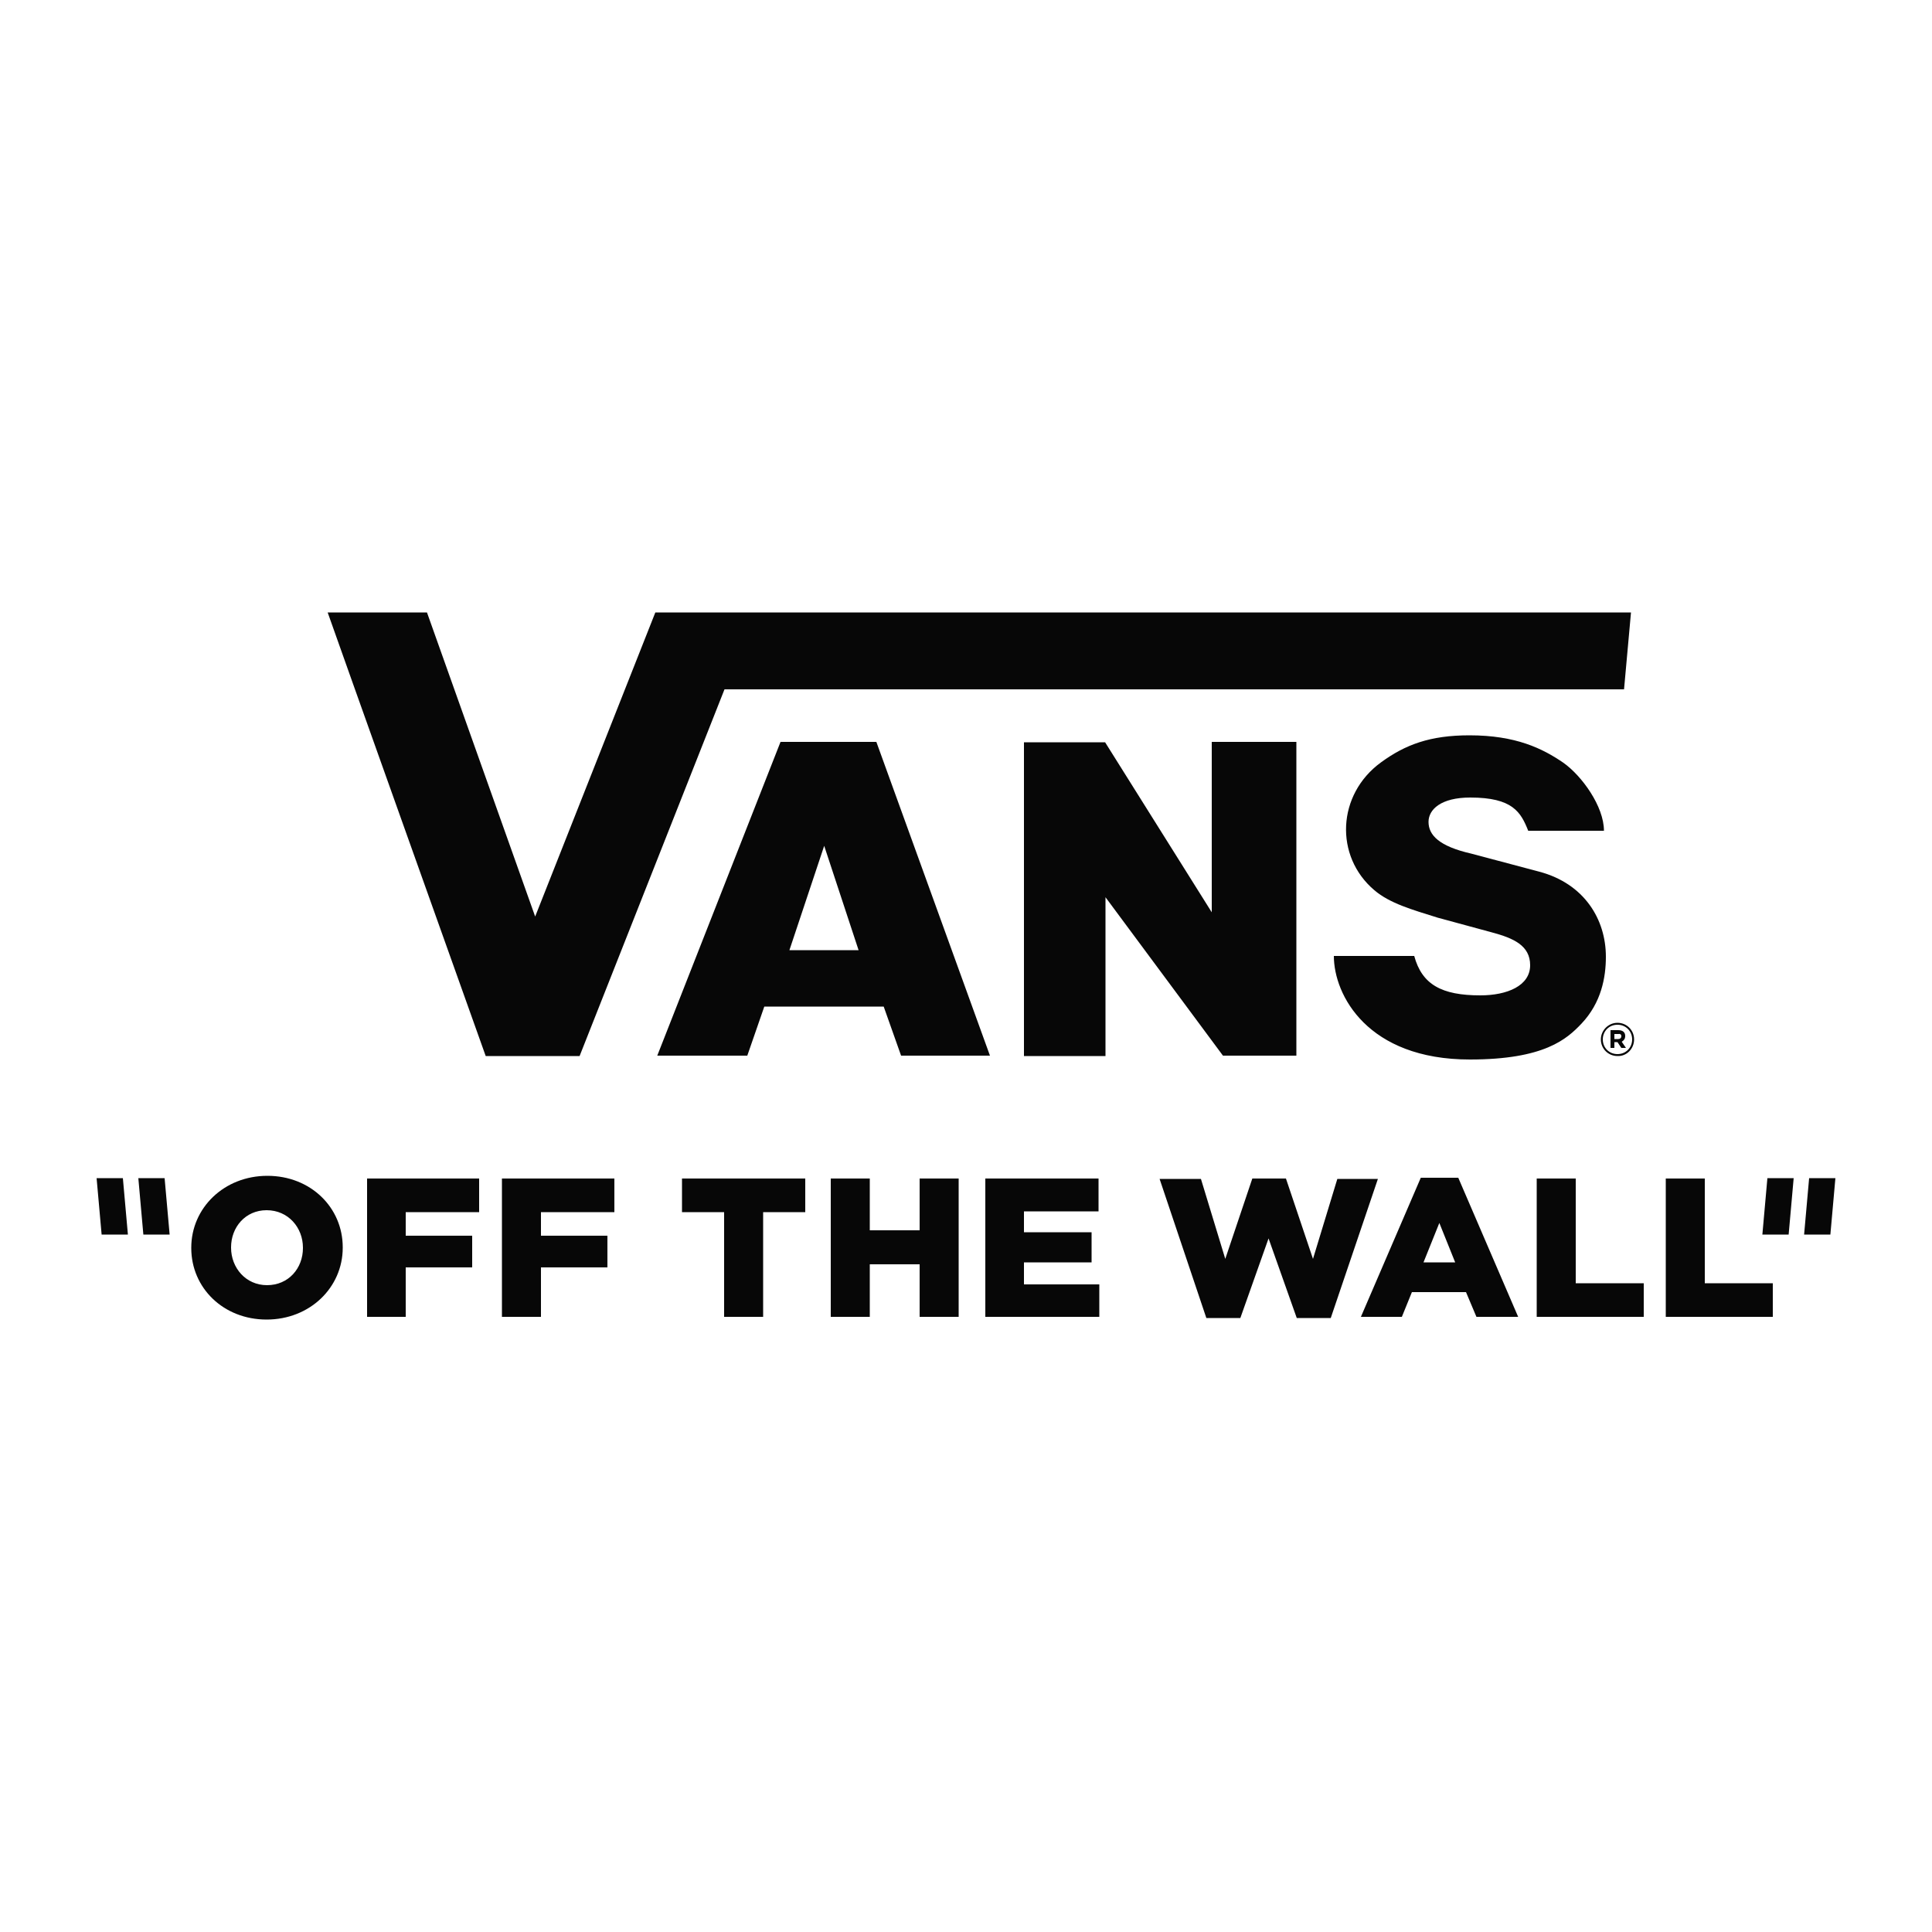
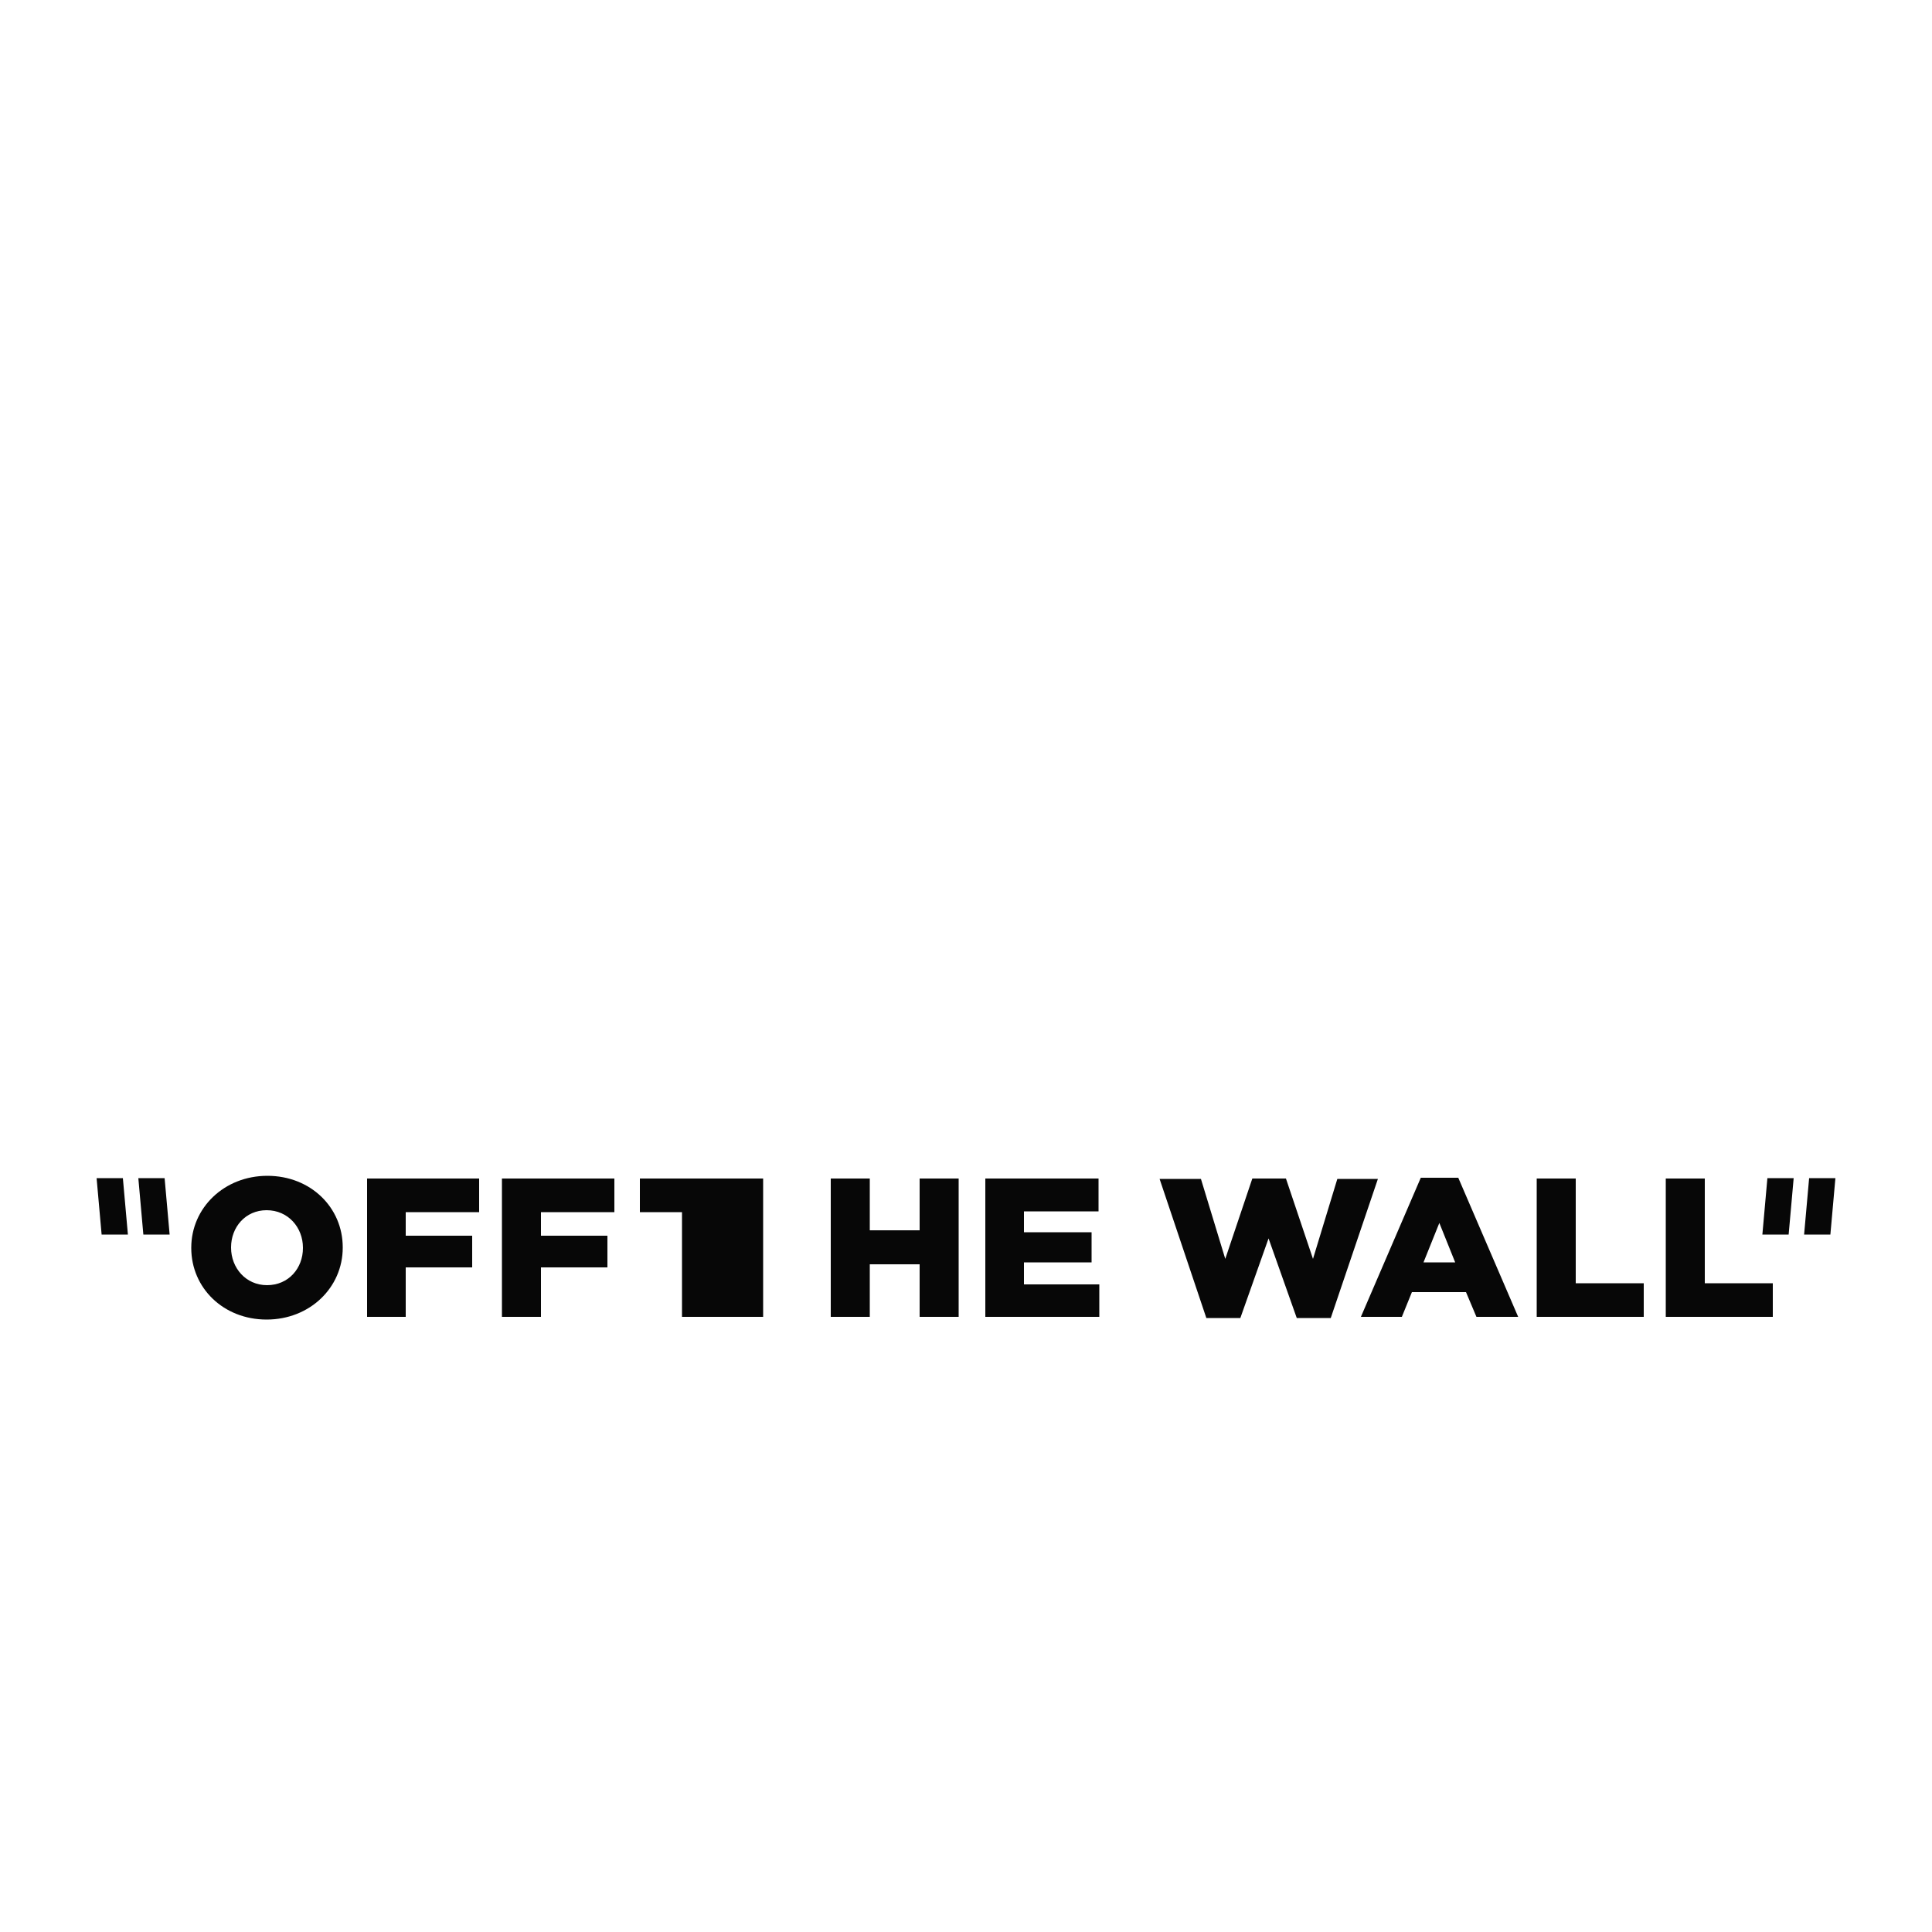
<svg xmlns="http://www.w3.org/2000/svg" version="1.1" id="Calque_1" x="0px" y="0px" viewBox="0 0 500 500" style="enable-background:new 0 0 500 500;" xml:space="preserve">
  <style type="text/css">
	.st0{stroke:#000000;stroke-width:4;stroke-linecap:round;stroke-linejoin:round;stroke-miterlimit:10;}
	.st1{fill:#070707;}
	.st2{fill:#FFFFFF;}
</style>
  <g>
    <g>
-       <path class="st1" d="M43.9,319.5h-6.8l-1.3-14.6h6.8L43.9,319.5z M456.1,319.5h6.8l1.3-14.6h-6.8L456.1,319.5z M31.8,304.9H25    l1.3,14.6h6.8L31.8,304.9z M466.9,319.5h6.8l1.3-14.6h-6.8L466.9,319.5z M78.4,323c0,5.2-3.7,9.6-9.3,9.6c-5.5,0-9.3-4.5-9.3-9.7    v-0.1c0-5.2,3.7-9.6,9.2-9.6c5.6,0,9.4,4.5,9.4,9.7V323 M49.5,323c0,10.3,8.3,18.5,19.5,18.5c11.2,0,19.7-8.3,19.7-18.6v-0.1    c0-10.3-8.3-18.5-19.5-18.5c-11.2,0-19.7,8.3-19.7,18.6V323 M95,340.8H105V328h17.2v-8.2H105v-6.1h19V305H95V340.8z M129.9,340.8    H140V328h17.2v-8.2H140v-6.1h19V305h-29.1V340.8z M187.4,340.8h10.1v-27.1h10.9V305h-31.9v8.7h10.9V340.8z M215,340.8h10.1v-13.6    h12.9v13.6h10.1V305h-10.1v13.4h-12.9V305H215V340.8z M255,340.8h29.5v-8.4H265v-5.7h17.5v-7.8H265v-5.4h19.3V305H255V340.8z     M312.2,341.1h8.8l7.3-20.6l7.3,20.6h8.8l12.2-36h-10.5l-6.3,20.7l-7-20.8h-8.7l-7,20.8l-6.3-20.7h-10.7L312.2,341.1z     M368.4,326.7l4.1-10.2l4.1,10.2H368.4z M352.2,340.8h10.6l2.6-6.4h14l2.7,6.4h10.8l-15.5-36h-9.7L352.2,340.8z M397.7,340.8h27.7    v-8.7h-17.6V305h-10.1V340.8z M431.1,340.8h27.7v-8.7h-17.6V305h-10.1V340.8z" />
+       <path class="st1" d="M43.9,319.5h-6.8l-1.3-14.6h6.8L43.9,319.5z M456.1,319.5h6.8l1.3-14.6h-6.8L456.1,319.5z M31.8,304.9H25    l1.3,14.6h6.8L31.8,304.9z M466.9,319.5h6.8l1.3-14.6h-6.8L466.9,319.5z M78.4,323c0,5.2-3.7,9.6-9.3,9.6c-5.5,0-9.3-4.5-9.3-9.7    v-0.1c0-5.2,3.7-9.6,9.2-9.6c5.6,0,9.4,4.5,9.4,9.7V323 M49.5,323c0,10.3,8.3,18.5,19.5,18.5c11.2,0,19.7-8.3,19.7-18.6v-0.1    c0-10.3-8.3-18.5-19.5-18.5c-11.2,0-19.7,8.3-19.7,18.6V323 M95,340.8H105V328h17.2v-8.2H105v-6.1h19V305H95V340.8z M129.9,340.8    H140V328h17.2v-8.2H140v-6.1h19V305h-29.1V340.8z M187.4,340.8h10.1v-27.1V305h-31.9v8.7h10.9V340.8z M215,340.8h10.1v-13.6    h12.9v13.6h10.1V305h-10.1v13.4h-12.9V305H215V340.8z M255,340.8h29.5v-8.4H265v-5.7h17.5v-7.8H265v-5.4h19.3V305H255V340.8z     M312.2,341.1h8.8l7.3-20.6l7.3,20.6h8.8l12.2-36h-10.5l-6.3,20.7l-7-20.8h-8.7l-7,20.8l-6.3-20.7h-10.7L312.2,341.1z     M368.4,326.7l4.1-10.2l4.1,10.2H368.4z M352.2,340.8h10.6l2.6-6.4h14l2.7,6.4h10.8l-15.5-36h-9.7L352.2,340.8z M397.7,340.8h27.7    v-8.7h-17.6V305h-10.1V340.8z M431.1,340.8h27.7v-8.7h-17.6V305h-10.1V340.8z" />
    </g>
-     <path class="st1" d="M415.1,215h-19.6c-1.9-4.8-4-8.6-15-8.6c-7.6,0-10.8,3.1-10.8,6.3c0,3.4,2.7,6.3,11,8.2l17.7,4.7   c11.6,3.1,17.2,12.3,17.2,22c0,5.4-1.2,11.9-6.3,17.3c-3.8,4-9.6,9.3-28.9,9.3c-26.5,0-35.2-16.7-35.2-26.8H366   c2,7.4,7.1,10.2,17.1,10.2c7,0,12.9-2.5,12.9-7.8c0-5.1-4.3-7-9.9-8.5l-14-3.8c-6.7-2.1-12.4-3.7-16.4-7.1   c-10.4-8.8-9.7-24.8,1.7-33.1c6.3-4.6,12.7-7,22.9-7c12,0,18.9,3.4,24.3,7.1C409.4,200.8,415.1,208.7,415.1,215 M84.8,158.5   c0.2,0.7,40.9,114.8,40.9,114.8H150l37.5-94.9h232.8l1.8-19.9H169.6l-31.1,78.7l-28-78.7H84.8 M286.1,232.2l30.4,41h19v-81.2h-21.9   v44.1L286,192.1h-21v81.2h21.1V232.2z M422.9,269c0-2.4-1.9-4.3-4.3-4.3c-2.4,0-4.3,2-4.3,4.3c0,2.4,1.9,4.3,4.3,4.3   C421,273.4,422.9,271.4,422.9,269z M422.4,269c0,2.1-1.6,3.8-3.8,3.8c-2.2,0-3.8-1.7-3.8-3.8c0-2.1,1.6-3.8,3.8-3.8   C420.8,265.2,422.4,266.9,422.4,269z M420.6,268.1c0-1-0.7-1.5-1.8-1.5h-2v4.6h1v-1.5h0.8l1,1.5h1.2l-1.1-1.6   C420.2,269.3,420.6,268.9,420.6,268.1z M419.6,268.2c0,0.4-0.3,0.7-0.8,0.7h-1v-1.3h1C419.3,267.5,419.6,267.7,419.6,268.2z    M170.1,273.2h23.3l4.4-12.7h30.9l4.5,12.7h23l-29.4-81.2H202L170.1,273.2z M204.3,245.9l9-27l8.9,27H204.3z" />
  </g>
</svg>